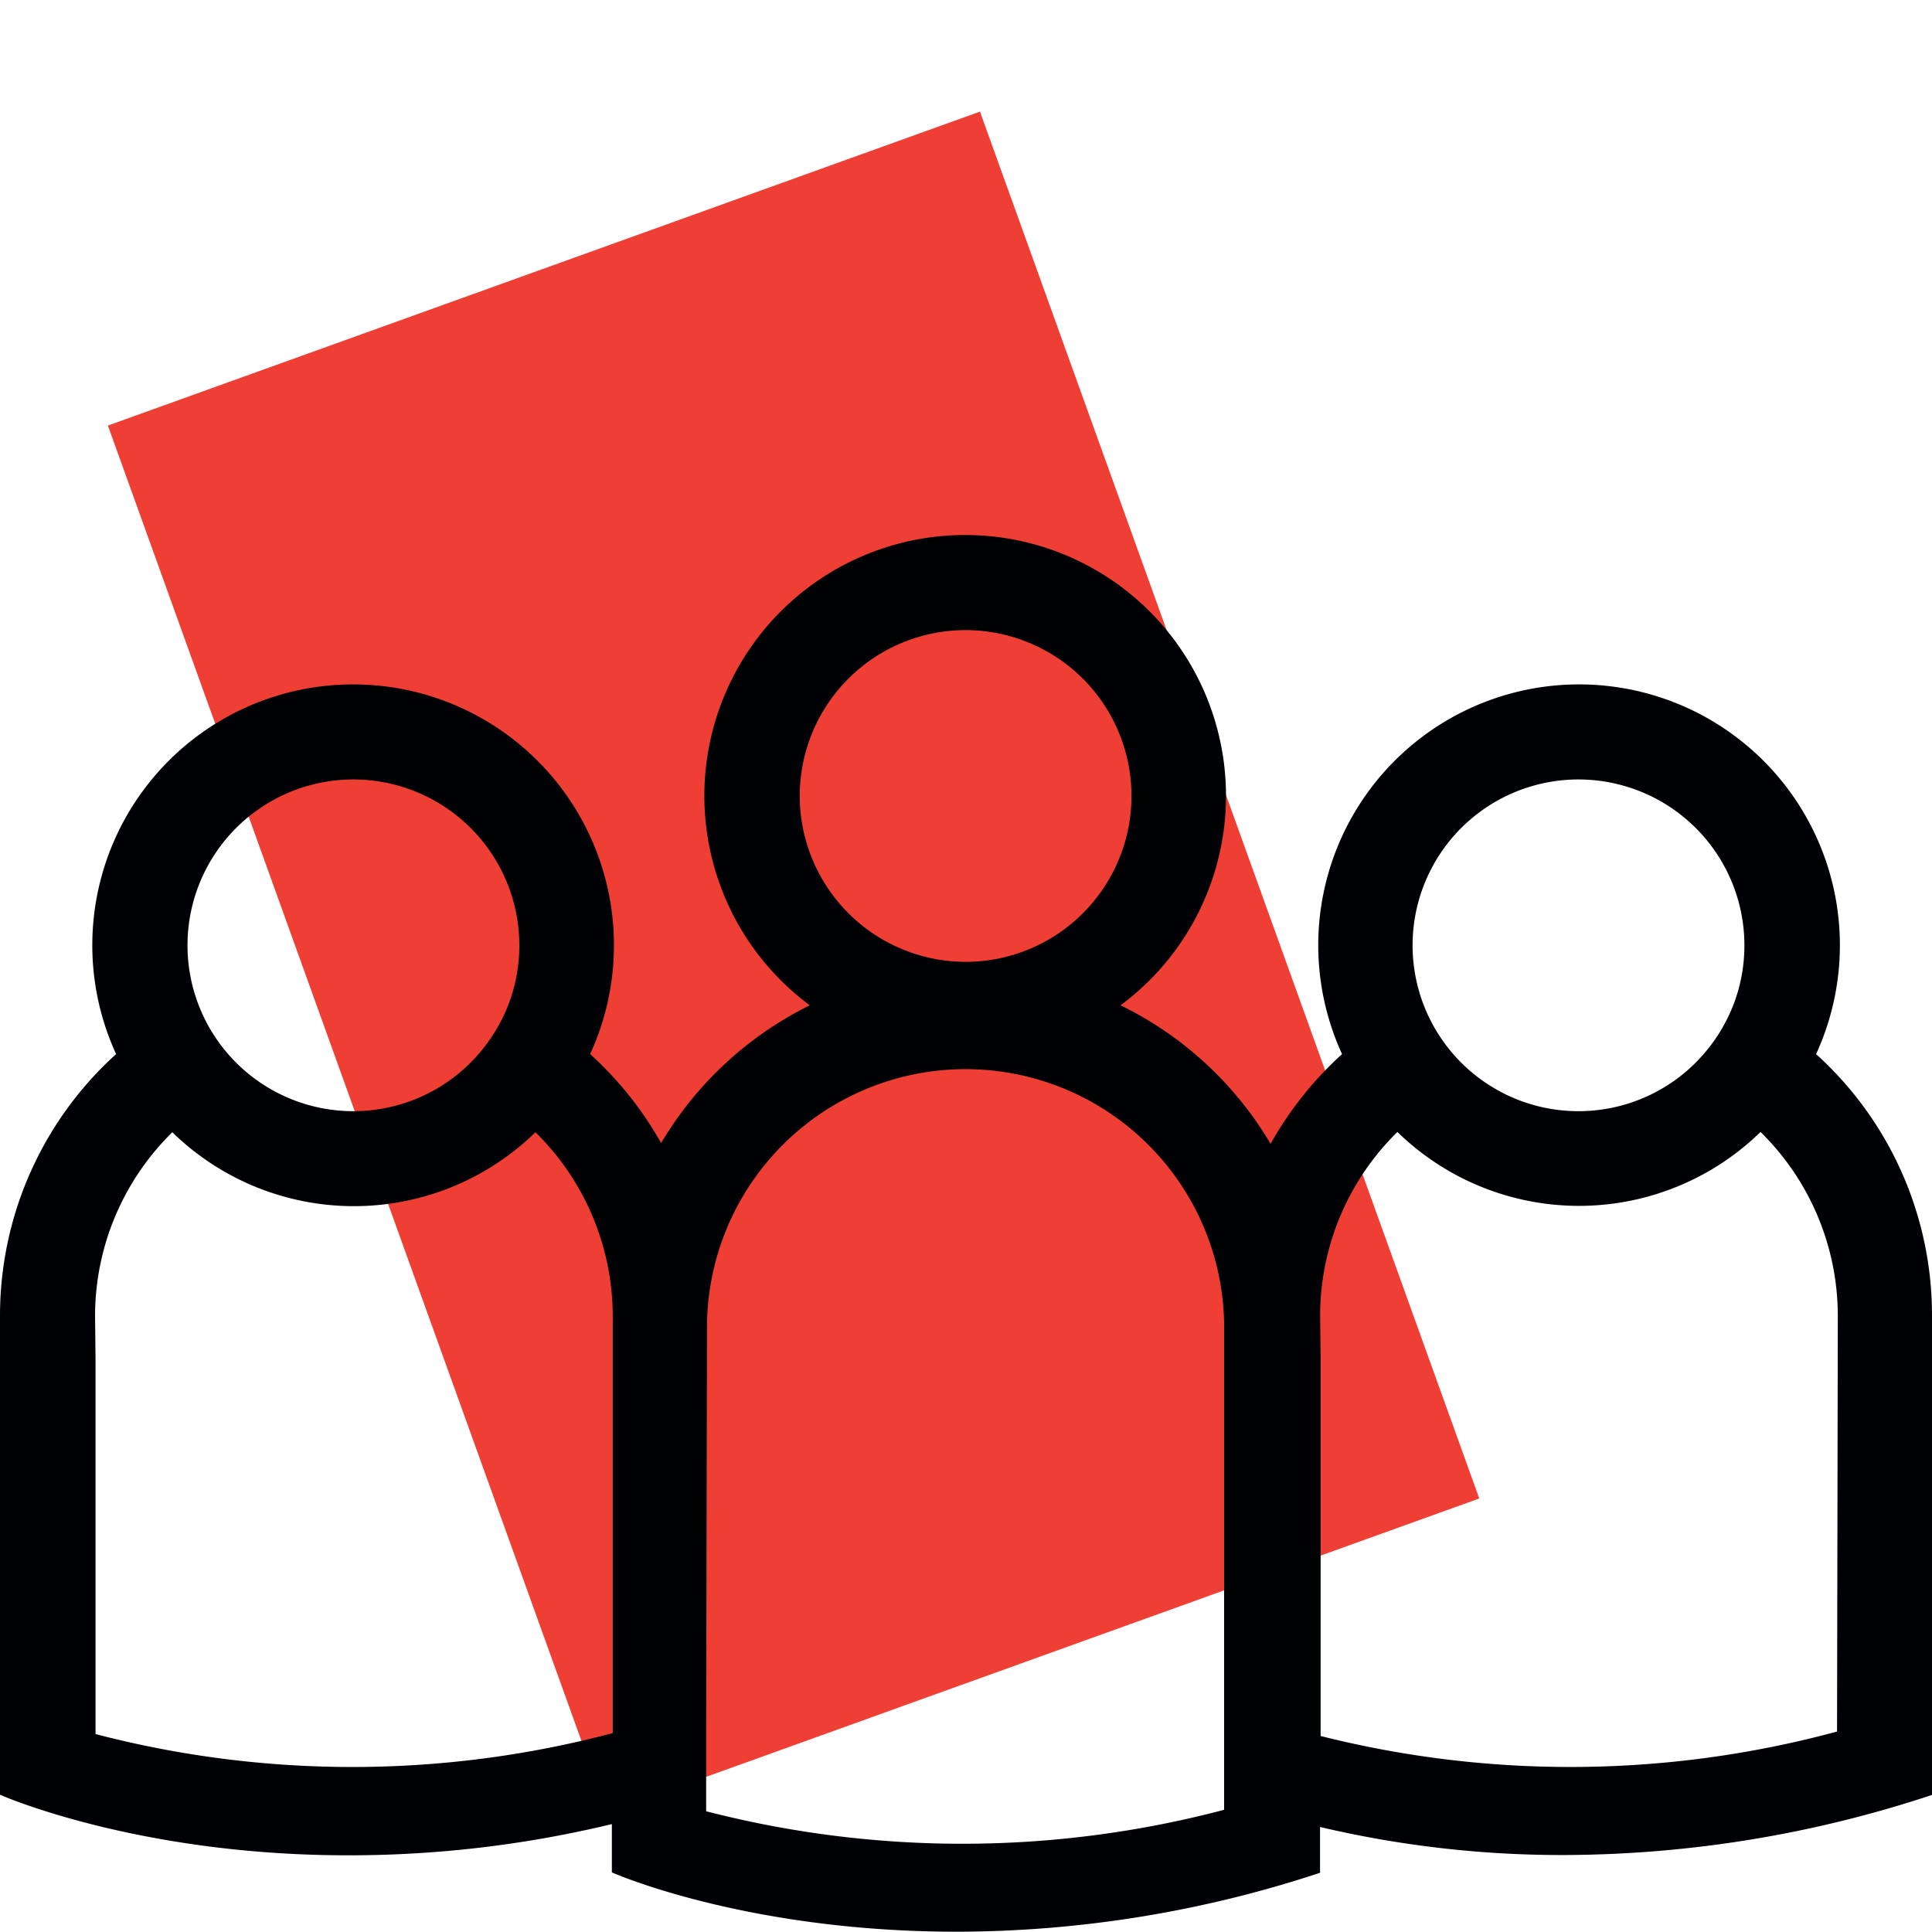
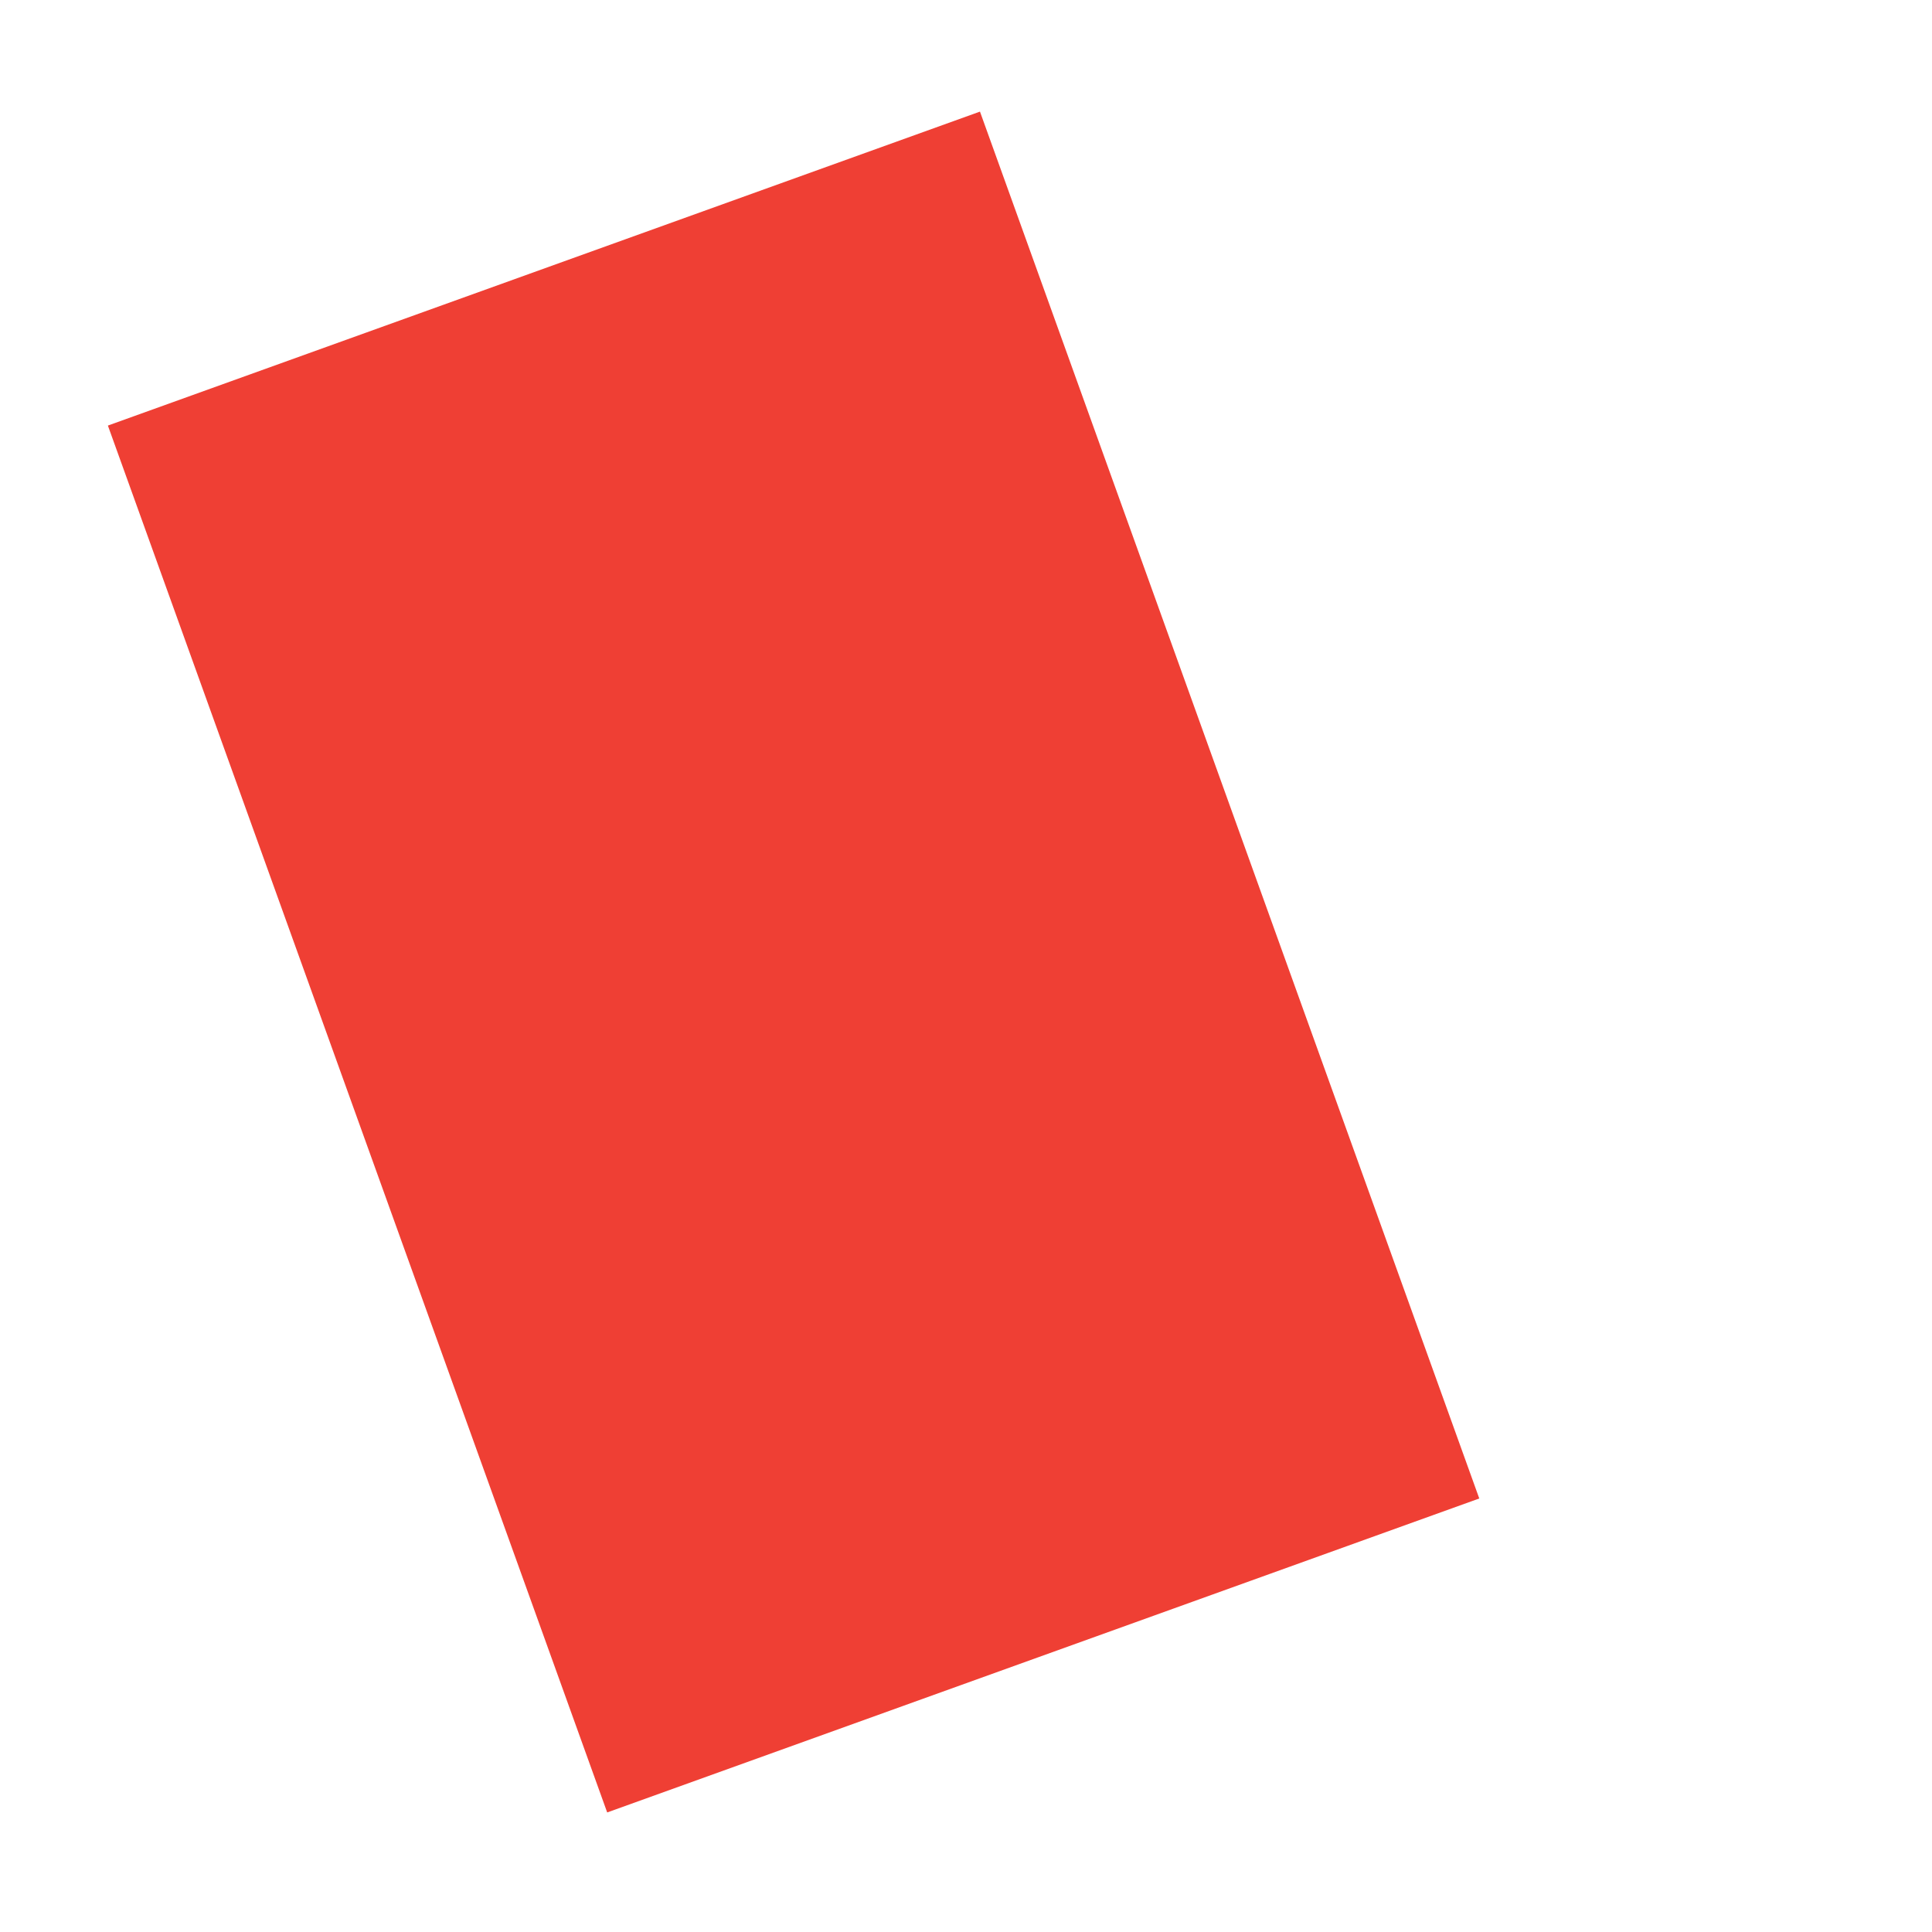
<svg xmlns="http://www.w3.org/2000/svg" id="Layer_1" data-name="Layer 1" viewBox="0 0 200 200">
  <defs>
    <style>.cls-1{fill:#ef3f34;}.cls-2{fill:#000104;}</style>
  </defs>
  <rect class="cls-1" x="34.18" y="23.29" width="95.95" height="152.59" transform="translate(-28.88 33.72) rotate(-19.8)" />
-   <path class="cls-2" d="M188,109.12a27,27,0,1,0-49.07,0,36.87,36.87,0,0,0-7.4,9.29A36.78,36.78,0,0,0,116,104.07a27,27,0,1,0-32.17,0,36.83,36.83,0,0,0-15.39,14.26,36.69,36.69,0,0,0-7.35-9.21,27,27,0,1,0-49.07,0A36.49,36.49,0,0,0,0,136.24v49.55c.86.38,14.79,6.27,36,6.27a116.11,116.11,0,0,0,27.34-3.23v5c.86.38,14.49,6.14,35.71,6.14a120.26,120.26,0,0,0,37.6-6.1v-4.74a109.14,109.14,0,0,0,25.45,2.9A121.92,121.92,0,0,0,200,185.81V136.24A36.43,36.43,0,0,0,188,109.12ZM163.42,80.69a17.18,17.18,0,0,1,16.23,22.76,17.36,17.36,0,0,1-5.9,8.11,17.17,17.17,0,1,1-10.33-30.87ZM82.79,82.4A17.17,17.17,0,1,1,100,99.57,17.19,17.19,0,0,1,82.79,82.4ZM36.6,80.69a17.18,17.18,0,0,1,16.23,22.76,17.36,17.36,0,0,1-5.9,8.11A17.17,17.17,0,1,1,36.6,80.69ZM9.89,179.51V140.74l-.05-4.53a26.65,26.65,0,0,1,8-19,26.91,26.91,0,0,0,37.59,0,26.7,26.7,0,0,1,8,19v43.2A105.33,105.33,0,0,1,9.89,179.51Zm116.83,7.84a106.19,106.19,0,0,1-53.62.15v-8.87l.09-41.7a26.77,26.77,0,0,1,53.53,0Zm63.45-8.1a105.78,105.78,0,0,1-53.46.46v-39l-.05-4.53a26.65,26.65,0,0,1,8-19,26.91,26.91,0,0,0,37.59,0,26.7,26.7,0,0,1,8,19Z" />
</svg>